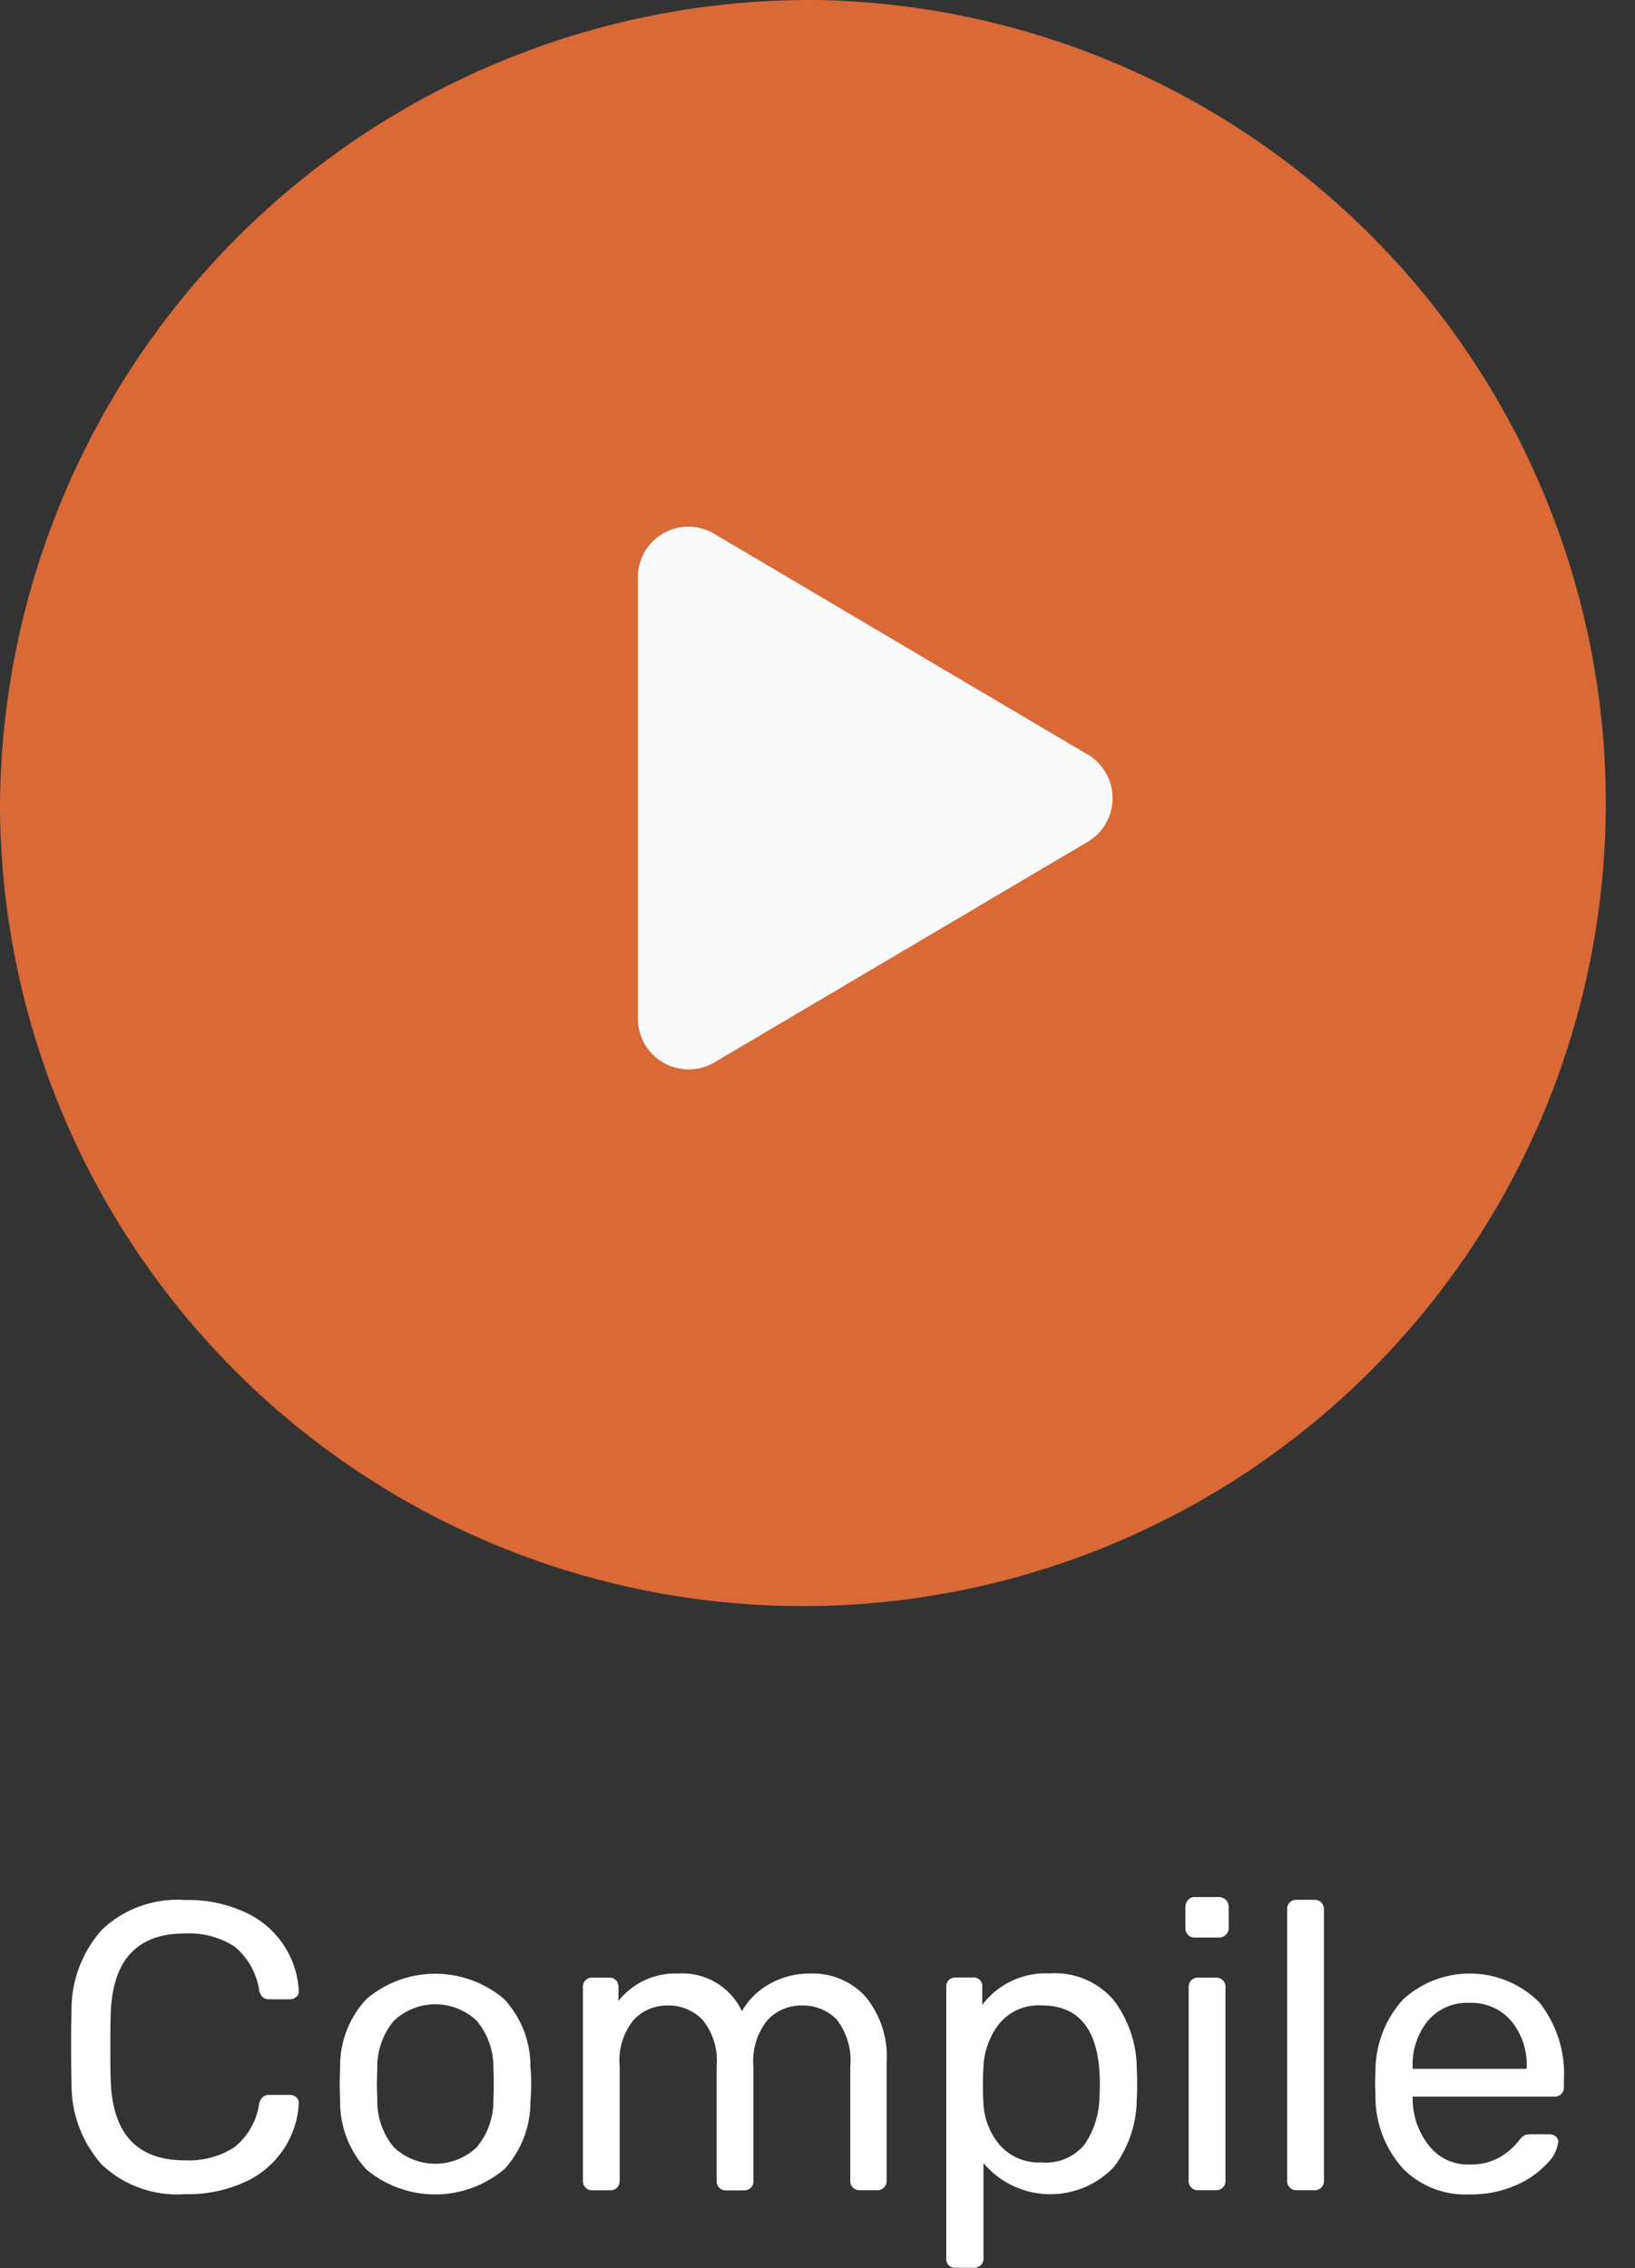
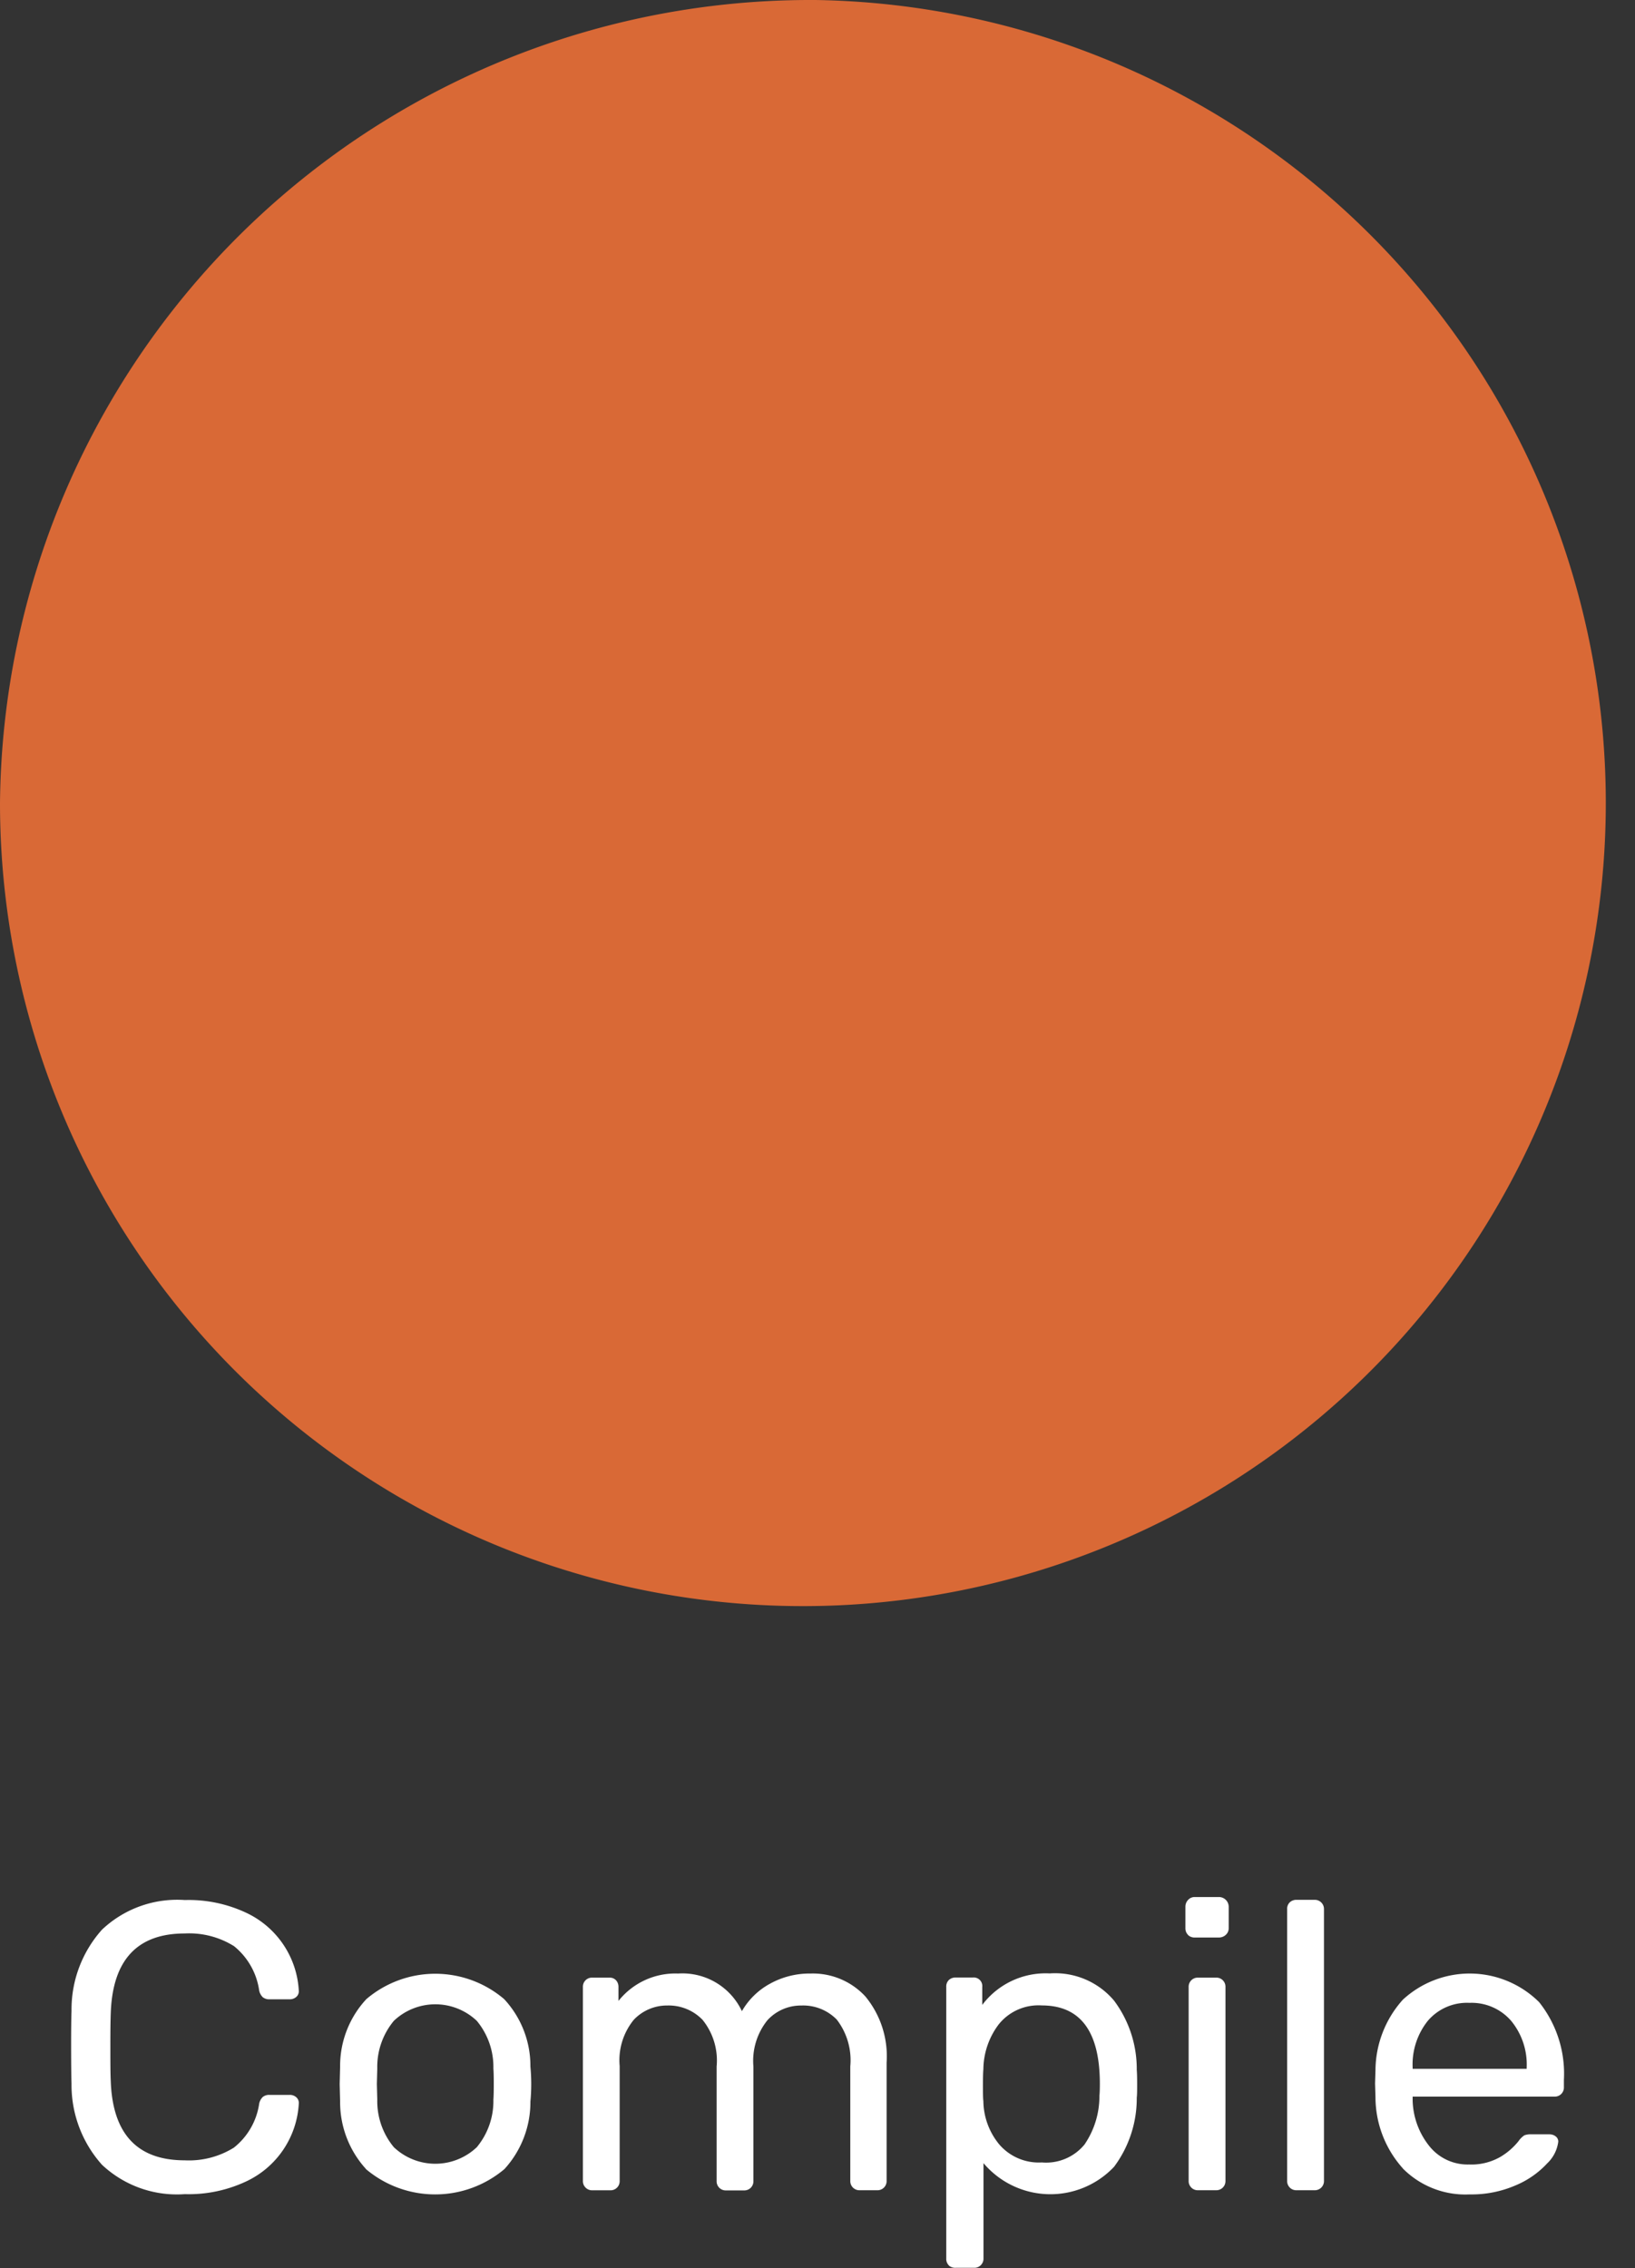
<svg xmlns="http://www.w3.org/2000/svg" width="56" height="77.661" viewBox="0 0 56 77.661">
  <rect x="0" y="0" width="56" height="77.661" fill="#333333" stroke="none" />
  <g transform="translate(-12 0)">
    <g transform="translate(-786.244 -450.293)">
      <path d="M801.737,524.419a4.093,4.093,0,0,1-1.043-2.779q-.013-.378-.014-1.232t.014-1.261a4.092,4.092,0,0,1,1.043-2.778,3.746,3.746,0,0,1,2.835-1.015,4.637,4.637,0,0,1,2.115.441,3.135,3.135,0,0,1,1.792,2.681.255.255,0,0,1-.092.2.328.328,0,0,1-.217.077h-.7a.343.343,0,0,1-.224-.07.438.438,0,0,1-.126-.238,2.378,2.378,0,0,0-.861-1.512,2.9,2.9,0,0,0-1.687-.434q-2.436,0-2.534,2.716-.015.378-.014,1.162c0,.522,0,.92.014,1.19q.1,2.7,2.534,2.7a2.914,2.914,0,0,0,1.68-.433,2.347,2.347,0,0,0,.868-1.5.439.439,0,0,1,.126-.238.343.343,0,0,1,.224-.07h.7a.327.327,0,0,1,.217.077.255.255,0,0,1,.092.2,3.134,3.134,0,0,1-1.792,2.681,4.637,4.637,0,0,1-2.115.441A3.746,3.746,0,0,1,801.737,524.419Zm9.044.147a3.4,3.4,0,0,1-.888-2.31l-.015-.6.015-.6a3.359,3.359,0,0,1,.9-2.31,3.64,3.64,0,0,1,4.718,0,3.359,3.359,0,0,1,.9,2.31c.019.206.028.406.028.6s-.009.4-.028.6a3.4,3.4,0,0,1-.889,2.31,3.678,3.678,0,0,1-4.746,0Zm3.794-.749a2.472,2.472,0,0,0,.568-1.631c.008-.093.013-.271.013-.532s-.005-.438-.013-.532a2.472,2.472,0,0,0-.568-1.631,2.064,2.064,0,0,0-2.842,0,2.466,2.466,0,0,0-.567,1.631l-.014.532.014.532a2.467,2.467,0,0,0,.567,1.631,2.064,2.064,0,0,0,2.842,0ZM818.3,525.2a.311.311,0,0,1-.091-.231v-6.636a.31.31,0,0,1,.322-.322h.588a.292.292,0,0,1,.224.09.332.332,0,0,1,.084.232v.476a2.488,2.488,0,0,1,2.044-.938,2.251,2.251,0,0,1,2.184,1.288,2.466,2.466,0,0,1,.959-.938,2.8,2.8,0,0,1,1.393-.35,2.448,2.448,0,0,1,1.876.784,3.218,3.218,0,0,1,.728,2.268v4.046a.311.311,0,0,1-.322.322h-.6a.311.311,0,0,1-.322-.322v-3.92a2.278,2.278,0,0,0-.462-1.6,1.609,1.609,0,0,0-1.218-.483,1.556,1.556,0,0,0-1.155.5,2.216,2.216,0,0,0-.483,1.589v3.92a.311.311,0,0,1-.322.322h-.616a.311.311,0,0,1-.322-.322v-3.92a2.213,2.213,0,0,0-.483-1.6,1.612,1.612,0,0,0-1.2-.49,1.564,1.564,0,0,0-1.155.49,2.191,2.191,0,0,0-.483,1.582v3.934a.311.311,0,0,1-.322.322h-.616A.311.311,0,0,1,818.3,525.2Zm12.445,2.667a.313.313,0,0,1-.091-.238v-9.3a.309.309,0,0,1,.091-.238.331.331,0,0,1,.232-.084h.587a.293.293,0,0,1,.323.322v.616a2.718,2.718,0,0,1,2.309-1.078,2.639,2.639,0,0,1,2.205.931,3.907,3.907,0,0,1,.778,2.373c.009.1.013.261.013.476s0,.373-.013.476a3.914,3.914,0,0,1-.778,2.366,3,3,0,0,1-4.472-.126v3.262a.311.311,0,0,1-.323.322h-.629A.331.331,0,0,1,830.744,527.87Zm4.655-4.158a2.925,2.925,0,0,0,.5-1.652c.01-.093.015-.229.015-.406q0-2.688-1.988-2.688a1.744,1.744,0,0,0-1.478.651,2.592,2.592,0,0,0-.524,1.533c-.01.1-.014.285-.014.546s0,.444.014.546a2.377,2.377,0,0,0,.539,1.477,1.782,1.782,0,0,0,1.463.623A1.7,1.7,0,0,0,835.4,523.712Zm3.536-7.161a.313.313,0,0,1-.091-.231v-.728a.336.336,0,0,1,.091-.238.3.3,0,0,1,.23-.1h.826a.335.335,0,0,1,.336.336v.728a.3.3,0,0,1-.1.231.338.338,0,0,1-.238.091h-.826A.313.313,0,0,1,838.935,516.551Zm.112,8.652a.308.308,0,0,1-.092-.231v-6.636a.311.311,0,0,1,.322-.322h.617a.31.31,0,0,1,.322.322v6.636a.311.311,0,0,1-.091.231.316.316,0,0,1-.231.091h-.617A.311.311,0,0,1,839.047,525.2Zm3.373,0a.311.311,0,0,1-.091-.231v-9.3a.306.306,0,0,1,.091-.238.329.329,0,0,1,.231-.084h.617a.313.313,0,0,1,.322.322v9.3a.313.313,0,0,1-.322.322h-.617A.313.313,0,0,1,842.42,525.2Zm3.871-.658a3.659,3.659,0,0,1-.937-2.429l-.014-.476.014-.462a3.65,3.65,0,0,1,.937-2.408,3.376,3.376,0,0,1,4.669.084,3.93,3.93,0,0,1,.848,2.66v.252a.311.311,0,0,1-.323.322h-4.858v.126a2.6,2.6,0,0,0,.56,1.554,1.675,1.675,0,0,0,1.373.644,1.989,1.989,0,0,0,1.071-.259,2.3,2.3,0,0,0,.622-.539.748.748,0,0,1,.2-.2.584.584,0,0,1,.238-.035h.617a.344.344,0,0,1,.217.07.221.221,0,0,1,.09.182,1.241,1.241,0,0,1-.378.742,3.094,3.094,0,0,1-1.071.749,3.8,3.8,0,0,1-1.589.315A3.015,3.015,0,0,1,846.291,524.545Zm4.242-3.409v-.042a2.352,2.352,0,0,0-.532-1.6,1.79,1.79,0,0,0-1.428-.616,1.762,1.762,0,0,0-1.427.616,2.392,2.392,0,0,0-.519,1.6v.042Z" fill="#fff" style="isolation:isolate" />
-       <path d="M826.244,450.294a27.5,27.5,0,1,1-28,27.5A27.753,27.753,0,0,1,826.244,450.294Z" fill="#d96936" />
-       <path d="M835.491,476.127l-12.774-7.549a1.731,1.731,0,0,0-2.626,1.5V485.17a1.741,1.741,0,0,0,2.626,1.5l12.774-7.547a1.739,1.739,0,0,0,0-3Z" fill="#fafafa" />
+       <path d="M826.244,450.294a27.5,27.5,0,1,1-28,27.5A27.753,27.753,0,0,1,826.244,450.294" fill="#d96936" />
    </g>
  </g>
</svg>